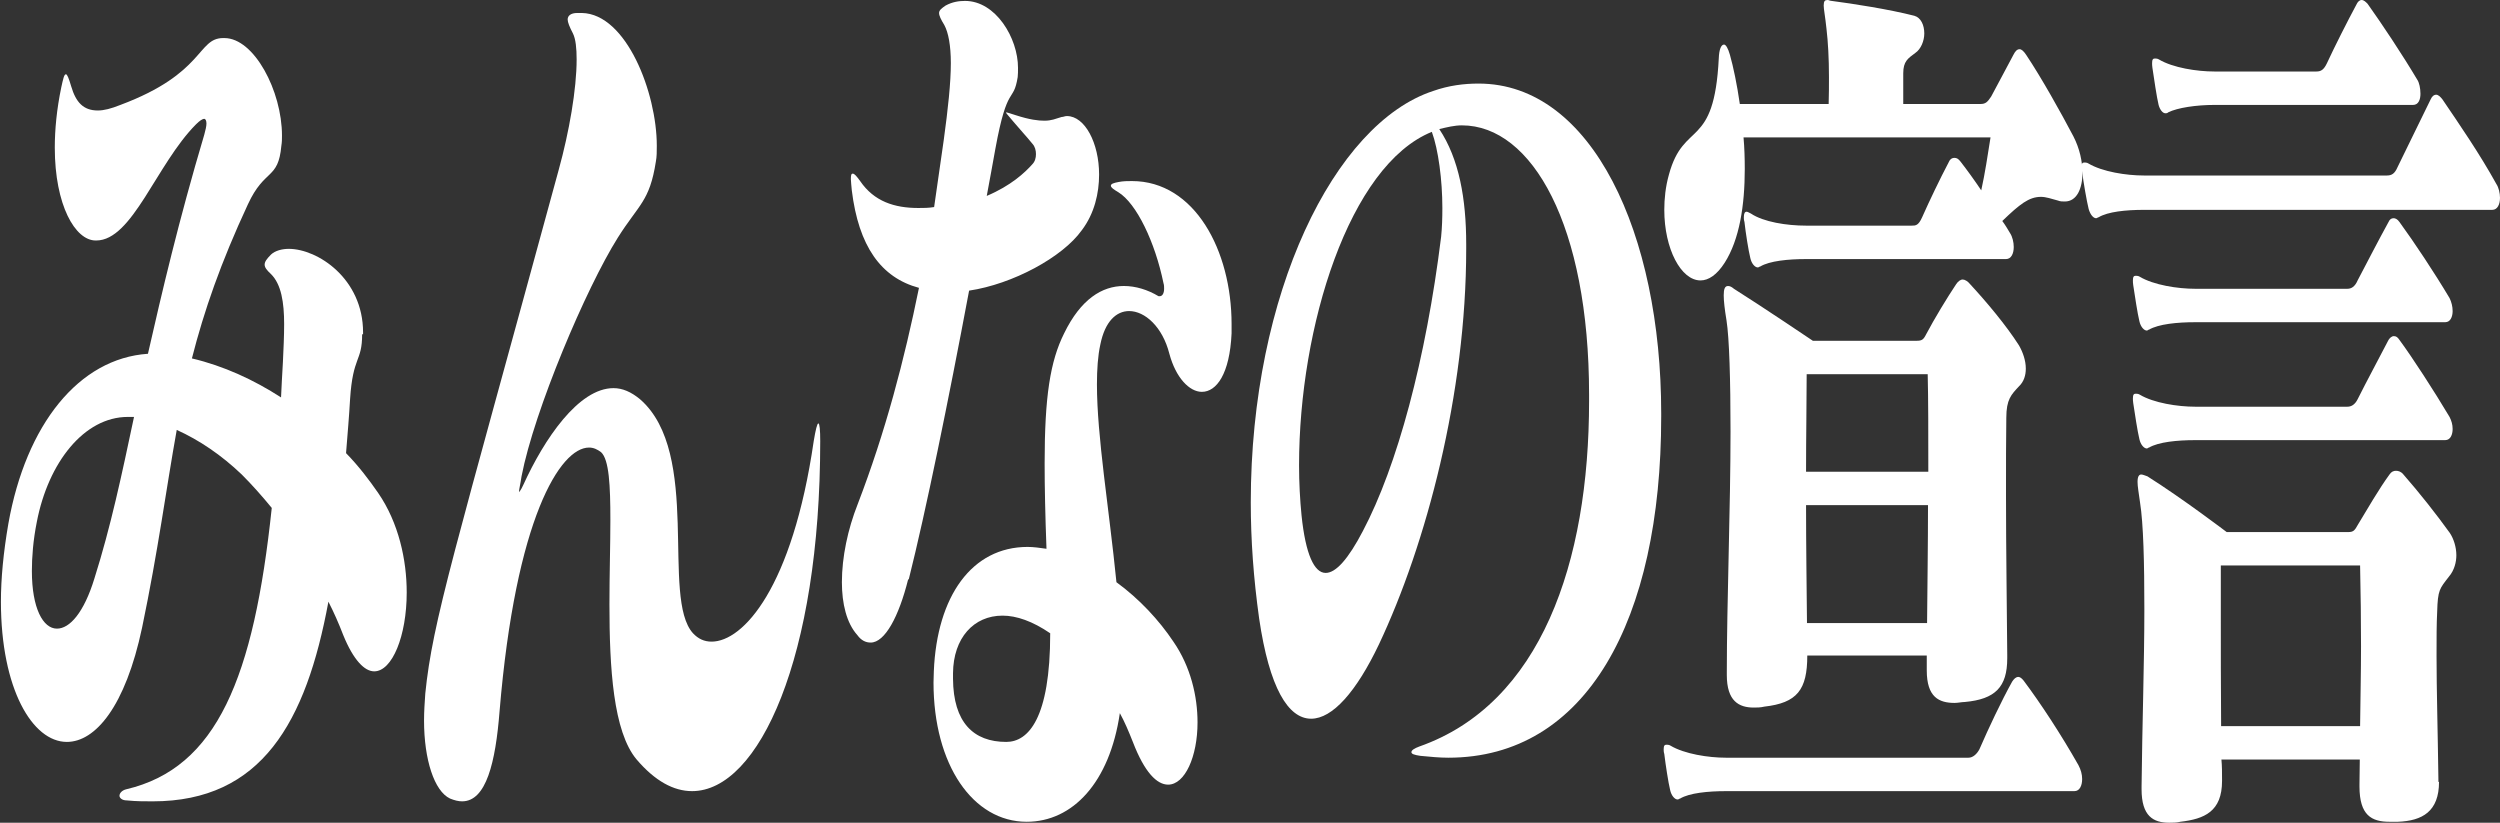
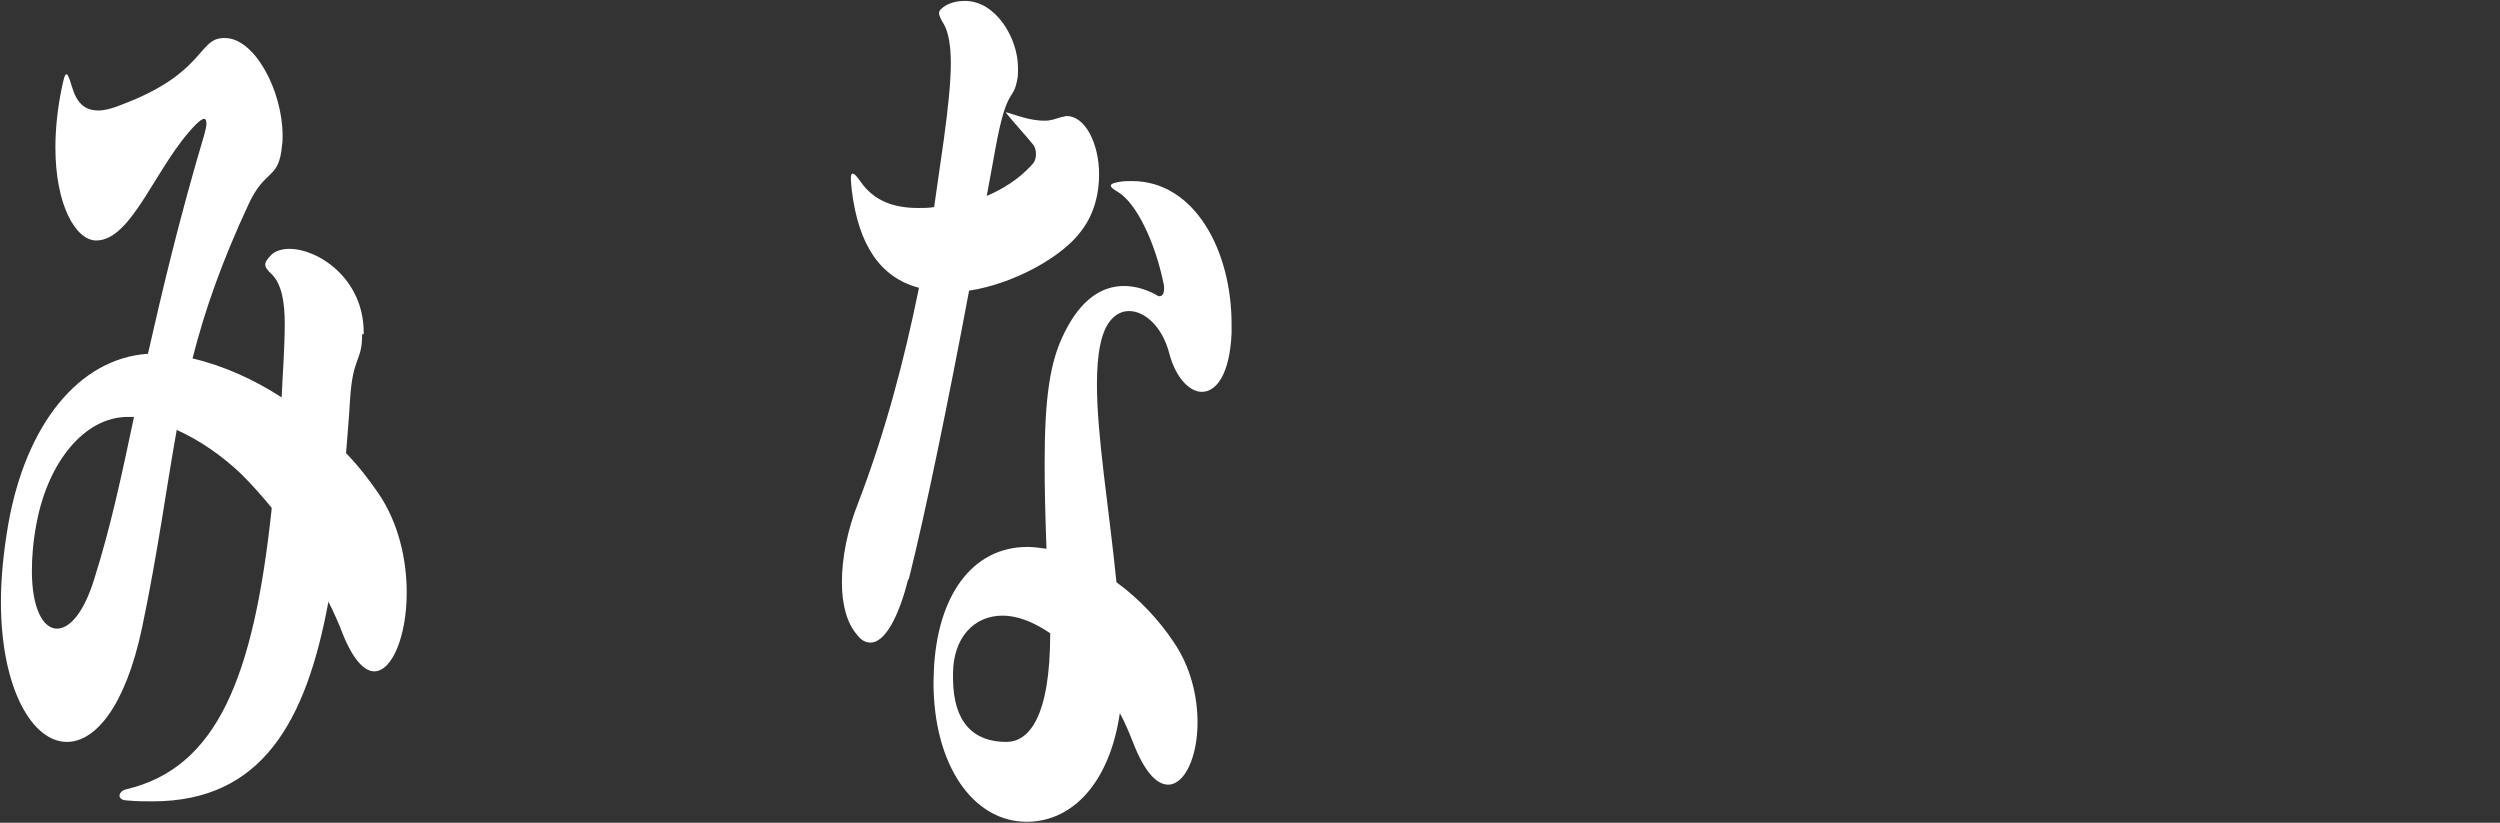
<svg xmlns="http://www.w3.org/2000/svg" id="_レイヤー_2" data-name="レイヤー 2" viewBox="0 0 80.77 26.58">
  <rect x="0" y="0" width="80.77" height="26.58" fill="#333333" stroke="none" />
  <defs>
    <style>
      .cls-1 {
        fill: #fff;
      }
    </style>
  </defs>
  <g id="layout">
    <g>
-       <path class="cls-1" d="m11.7,10.8c0,.9-.3.69-.39,2.1-.03.54-.08,1.11-.13,1.74.41.42.75.87,1.04,1.29.66.96.92,2.16.92,3.21,0,1.41-.47,2.55-1.05,2.55-.31,0-.67-.36-1-1.17-.15-.39-.31-.75-.48-1.08-.72,3.9-2.16,6.45-5.68,6.45-.25,0-.54,0-.83-.03-.17,0-.24-.09-.24-.15,0-.09.09-.18.22-.21,2.93-.69,4.12-3.6,4.7-9.09-.32-.39-.64-.75-.97-1.08-.66-.63-1.37-1.11-2.1-1.44-.34,1.89-.6,3.9-1.12,6.39-.54,2.55-1.51,3.69-2.43,3.69-1.11,0-2.13-1.71-2.13-4.53,0-.75.08-1.59.24-2.52.57-3.21,2.28-5.34,4.51-5.49.45-1.98.99-4.29,1.82-7.08.04-.15.07-.27.07-.36s-.03-.15-.07-.15c-.06,0-.15.06-.27.18-1.28,1.29-2.05,3.75-3.22,3.75h-.02c-.66,0-1.32-1.14-1.32-3,0-.57.06-1.23.21-1.95.06-.27.09-.42.15-.42.04,0,.09.12.17.39.15.51.39.78.86.78.2,0,.43-.06.73-.18,2.73-1.02,2.48-2.16,3.32-2.16h.04c.96,0,1.86,1.71,1.86,3.15,0,.12,0,.21-.02.33-.1,1.11-.54.72-1.08,1.89-.88,1.89-1.42,3.45-1.81,4.98,1.02.24,2,.69,2.88,1.26.01-.33.04-.72.06-1.14.02-.42.04-.84.04-1.23,0-.69-.09-1.29-.43-1.62-.13-.12-.2-.21-.2-.3s.06-.18.21-.33c.13-.12.35-.18.57-.18.93,0,2.4.96,2.4,2.7v.06Zm-7.57,2.67c-1.41,0-2.57,1.47-2.94,3.39-.12.6-.16,1.14-.16,1.59,0,1.2.36,1.86.81,1.86.41,0,.87-.51,1.21-1.62.53-1.68.88-3.33,1.28-5.22h-.2Z" />
-       <path class="cls-1" d="m16.77,15.9s.06-.06.14-.24c.67-1.47,1.78-3.12,2.91-3.12.29,0,.57.12.86.36,2,1.74.67,6.42,1.71,7.56.17.18.36.27.6.27,1.02,0,2.61-1.74,3.3-6.48.06-.36.11-.57.15-.57s.06.21.06.57c0,6.99-1.98,11.31-4.14,11.31-.6,0-1.2-.33-1.79-1.02-.76-.9-.88-2.97-.88-5.01,0-.96.03-1.92.03-2.73,0-1.11-.04-1.95-.3-2.19-.12-.09-.24-.15-.39-.15-.93,0-2.37,2.28-2.89,8.52-.13,1.65-.43,2.91-1.21,2.91-.12,0-.24-.03-.39-.09-.51-.24-.84-1.26-.84-2.52,0-.3.02-.57.04-.87.24-2.37.9-4.41,4.31-16.92.34-1.23.58-2.61.58-3.57,0-.36-.03-.66-.12-.84-.11-.21-.17-.36-.17-.45,0-.12.1-.21.31-.21h.15c1.44.03,2.42,2.58,2.42,4.29,0,.18,0,.36-.03.51-.2,1.29-.55,1.38-1.23,2.46-1.02,1.62-2.7,5.58-3.11,7.71-.04.27-.08.42-.08.48v.03Z" />
+       <path class="cls-1" d="m11.7,10.8c0,.9-.3.69-.39,2.1-.03.54-.08,1.11-.13,1.74.41.42.75.87,1.04,1.29.66.96.92,2.16.92,3.21,0,1.41-.47,2.55-1.05,2.55-.31,0-.67-.36-1-1.17-.15-.39-.31-.75-.48-1.08-.72,3.9-2.16,6.45-5.68,6.45-.25,0-.54,0-.83-.03-.17,0-.24-.09-.24-.15,0-.09.09-.18.22-.21,2.93-.69,4.12-3.6,4.7-9.09-.32-.39-.64-.75-.97-1.08-.66-.63-1.37-1.11-2.1-1.44-.34,1.89-.6,3.9-1.12,6.39-.54,2.55-1.51,3.69-2.43,3.69-1.11,0-2.13-1.71-2.13-4.53,0-.75.08-1.59.24-2.52.57-3.21,2.28-5.34,4.51-5.49.45-1.98.99-4.29,1.82-7.08.04-.15.07-.27.07-.36s-.03-.15-.07-.15c-.06,0-.15.06-.27.18-1.28,1.29-2.05,3.75-3.22,3.75c-.66,0-1.32-1.14-1.32-3,0-.57.06-1.23.21-1.95.06-.27.09-.42.15-.42.04,0,.09.12.17.39.15.51.39.78.86.78.2,0,.43-.06.73-.18,2.73-1.02,2.48-2.16,3.32-2.16h.04c.96,0,1.86,1.71,1.86,3.15,0,.12,0,.21-.02.33-.1,1.11-.54.72-1.08,1.89-.88,1.89-1.42,3.45-1.81,4.98,1.02.24,2,.69,2.88,1.26.01-.33.04-.72.06-1.14.02-.42.04-.84.04-1.23,0-.69-.09-1.29-.43-1.62-.13-.12-.2-.21-.2-.3s.06-.18.21-.33c.13-.12.35-.18.57-.18.93,0,2.4.96,2.4,2.7v.06Zm-7.57,2.67c-1.41,0-2.57,1.47-2.94,3.39-.12.6-.16,1.14-.16,1.59,0,1.2.36,1.86.81,1.86.41,0,.87-.51,1.21-1.62.53-1.68.88-3.33,1.28-5.22h-.2Z" />
      <path class="cls-1" d="m29.34,18.72c-.3,1.2-.75,2.04-1.21,2.04-.15,0-.3-.06-.43-.24-.35-.39-.5-1.02-.5-1.71,0-.81.19-1.71.51-2.52.9-2.34,1.51-4.68,1.98-6.99-1.23-.33-1.95-1.35-2.17-3.15-.01-.15-.03-.27-.03-.36,0-.12.01-.18.06-.18.06,0,.13.09.24.24.45.66,1.11.87,1.88.87.17,0,.33,0,.51-.03.1-.72.21-1.44.31-2.16.14-1.02.23-1.86.23-2.49,0-.57-.08-.99-.21-1.23-.11-.18-.17-.3-.17-.39s.08-.15.21-.24c.22-.12.43-.15.63-.15.99,0,1.71,1.2,1.71,2.16,0,.12,0,.21-.01.3-.14.87-.33.18-.72,2.31-.09.48-.18,1.02-.28,1.53.78-.33,1.23-.75,1.47-1.02.09-.09.12-.21.12-.33s-.03-.24-.11-.33c-.22-.27-.42-.48-.62-.72-.17-.21-.24-.27-.24-.3.03,0,.13.03.31.09.46.15.74.18.93.18.24,0,.35-.06.56-.12.06,0,.1-.03.17-.03.58,0,1.04.87,1.04,1.89,0,.6-.15,1.26-.56,1.8-.62.87-2.23,1.74-3.64,1.95-.67,3.57-1.4,7.14-1.95,9.33Zm3.83,7.83c-1.73,0-3.01-1.83-3.01-4.5,0-.12.01-.24.01-.36.1-2.43,1.23-4.02,3.03-4.02.19,0,.4.03.61.06-.04-1.08-.06-1.98-.06-2.76,0-2.16.18-3.3.63-4.2.54-1.11,1.23-1.53,1.93-1.53.38,0,.77.12,1.12.33h.04c.08,0,.14-.09.14-.24,0-.06,0-.12-.02-.18-.27-1.32-.87-2.58-1.46-2.94-.15-.09-.24-.15-.24-.21s.09-.09.25-.12c.15-.03.3-.03.43-.03,2.03,0,3.22,2.25,3.22,4.62v.3c-.06,1.32-.49,1.89-.96,1.89-.4,0-.84-.45-1.05-1.23-.22-.87-.79-1.38-1.3-1.38-.41,0-.78.33-.93,1.08-.08.36-.11.81-.11,1.29,0,1.68.39,3.99.63,6.39.74.54,1.38,1.23,1.84,1.92.56.81.78,1.77.78,2.61,0,1.11-.41,2.01-.95,2.01-.36,0-.76-.39-1.14-1.38-.13-.33-.27-.66-.42-.93-.33,2.25-1.53,3.51-3.01,3.51h-.04Zm-2.38-4.62c.01,1.41.66,2.04,1.72,2.04.71,0,1.42-.75,1.42-3.51-.57-.39-1.09-.57-1.54-.57-.93,0-1.59.72-1.6,1.86v.18Z" />
-       <path class="cls-1" d="m53.67,13.47c0,6.57-2.42,11.01-6.88,11.01-.29,0-.58-.03-.9-.06-.2-.03-.29-.06-.29-.12s.09-.12.25-.18c3.93-1.38,5.49-5.94,5.49-11.16v-.21c0-5.46-1.84-8.7-4.11-8.7-.24,0-.48.06-.73.12.64.96.87,2.25.87,3.72v.15c0,4.68-1.29,9.54-2.82,12.78-.73,1.53-1.5,2.4-2.19,2.4-.74,0-1.35-.99-1.68-3.24-.18-1.29-.27-2.52-.27-3.75,0-6.75,2.7-12.24,5.89-13.29.51-.18,1-.24,1.47-.24,3.67,0,5.9,4.86,5.9,10.65v.12Zm-11.7,1.56c0,.57.03,1.11.08,1.62.13,1.26.41,1.86.78,1.86.33,0,.73-.45,1.2-1.35,1.11-2.1,2.04-5.55,2.53-9.51.03-.3.04-.6.04-.93,0-.9-.13-1.89-.34-2.46-2.67,1.08-4.29,6.3-4.29,10.77Z" />
-       <path class="cls-1" d="m55.77,25.56c-.59,0-1.19.06-1.49.24-.03,0-.04.03-.08.03-.09,0-.2-.12-.24-.3-.06-.24-.15-.84-.19-1.17-.02-.06-.02-.12-.02-.15,0-.12.03-.15.09-.15h.01s.08,0,.12.03c.45.27,1.23.39,1.79.39h7.84c.14,0,.27-.12.35-.27.3-.69.71-1.56,1.06-2.19.06-.09.12-.15.2-.15.04,0,.1.03.17.12.54.72,1.21,1.74,1.77,2.73.08.15.12.3.12.45,0,.21-.08.39-.25.39h-11.25Zm2.58-17.19c-.58,0-1.18.06-1.48.24-.03,0-.04.03-.08.03-.09,0-.2-.12-.24-.3-.06-.24-.15-.81-.19-1.17-.02-.06-.02-.12-.02-.15,0-.12.03-.18.09-.18.03,0,.08.03.14.06.4.27,1.15.39,1.78.39h3.41c.13,0,.22,0,.34-.27.24-.54.57-1.23.87-1.8.04-.09.11-.12.17-.12.08,0,.13.03.2.12.21.27.45.6.67.93.12-.54.21-1.14.3-1.71h-7.98c.03.33.04.69.04,1.02,0,1.17-.17,2.28-.65,3.03-.25.39-.52.57-.78.57-.63,0-1.17-1.02-1.17-2.28,0-.36.04-.75.15-1.14.48-1.77,1.46-.78,1.61-3.75.01-.3.08-.45.17-.45.06,0,.13.12.19.33.11.39.23.96.32,1.59h2.87c.01-.3.01-.6.01-.87,0-.6-.03-1.14-.08-1.56-.04-.39-.09-.63-.09-.75,0-.15.04-.18.13-.18.03,0,.08.03.13.03.69.09,1.85.27,2.67.48.21.06.32.3.32.57,0,.24-.11.51-.29.63-.24.18-.39.27-.39.66v.99h2.49c.17,0,.23-.06.35-.24.18-.33.51-.96.72-1.35.06-.12.12-.18.2-.18.06,0,.13.06.21.18.5.75,1.12,1.86,1.53,2.64.2.39.29.81.29,1.17,0,.51-.18.93-.57.93-.07,0-.15,0-.22-.03-.22-.06-.39-.12-.55-.12-.39,0-.69.24-1.25.78.09.12.18.27.25.39.08.12.12.3.12.45,0,.21-.08.39-.25.39h-6.45Zm6.5,12.9c0,.93-.39,1.32-1.37,1.41-.1,0-.22.03-.33.03-.5,0-.9-.18-.9-1.05v-.48h-3.86c0,1.11-.33,1.53-1.39,1.65-.12.03-.24.03-.34.03-.48,0-.87-.21-.87-1.05v-.09c0-2.25.12-5.34.12-7.77,0-1.68-.04-3.03-.13-3.6-.06-.36-.09-.63-.09-.81,0-.21.04-.3.14-.3.06,0,.12.03.19.09.95.6,2.55,1.68,2.55,1.68h3.34c.18,0,.23-.03.32-.21.27-.51.67-1.17.97-1.62.06-.09.14-.15.21-.15s.17.06.24.15c.5.54,1.16,1.32,1.58,1.98.12.21.22.48.22.75,0,.21-.06.42-.22.57-.25.27-.41.42-.41,1.02-.01.66-.01,1.53-.01,2.49,0,1.74.03,3.75.04,5.16v.12Zm-6.48-9.18c0,.87-.02,1.98-.02,3.15h3.95c0-1.23,0-2.37-.02-3.15h-3.91Zm-.02,4.23c0,1.32.02,2.67.03,3.81h3.88c.01-1.2.03-2.55.03-3.81h-3.95Z" />
-       <path class="cls-1" d="m69.27,6.78c-.59,0-1.17.06-1.47.24-.03,0-.04.03-.08.03-.09,0-.19-.12-.24-.3-.06-.24-.17-.87-.21-1.2-.02-.06-.02-.12-.02-.15,0-.12.03-.15.09-.15h.01s.08,0,.12.03c.45.27,1.23.39,1.79.39h7.86c.15,0,.25-.06.34-.27.33-.69.71-1.44,1.07-2.19.04-.09.1-.15.18-.15.06,0,.13.06.2.15.55.81,1.21,1.77,1.74,2.73.08.12.12.3.12.45,0,.21-.08.39-.25.39h-11.25Zm1.65,3.63c-.58,0-1.18.06-1.49.24-.03,0-.04.03-.07.03-.09,0-.2-.12-.24-.3-.06-.24-.15-.84-.2-1.17-.01-.06-.01-.12-.01-.15,0-.12.03-.15.09-.15h.01s.08,0,.12.03c.45.27,1.23.39,1.79.39h4.92c.12,0,.24-.06.33-.27.3-.57.67-1.29,1-1.89.04-.09.09-.12.17-.12.04,0,.12.03.18.12.48.66,1.12,1.62,1.62,2.46.06.12.1.27.1.42,0,.18-.07.36-.24.36h-8.08Zm0,3.81c-.58,0-1.18.06-1.49.24-.03,0-.04.03-.07.03-.09,0-.2-.12-.24-.3-.06-.24-.15-.84-.2-1.17-.01-.06-.01-.12-.01-.15,0-.12.03-.15.09-.15h.01s.08,0,.12.03c.45.27,1.23.39,1.79.39h4.92c.12,0,.24-.06.33-.24.3-.6.69-1.32,1-1.92.04-.06.1-.12.17-.12s.12.03.18.12c.42.57,1.12,1.65,1.62,2.49.06.12.1.24.1.39,0,.18-.07.36-.24.36h-8.08Zm7.88,11.04c0,.96-.54,1.26-1.33,1.29h-.27c-.58,0-.97-.21-.97-1.14v-.06c0-.27.01-.54.01-.81h-4.47c.02.21.02.42.02.66v.03c0,.99-.57,1.23-1.35,1.32-.12.03-.24.03-.36.03-.51,0-.89-.21-.89-1.08v-.09c.02-1.95.09-3.99.09-5.73,0-1.5-.03-2.76-.14-3.45-.04-.3-.08-.51-.08-.66,0-.18.05-.24.12-.24.04,0,.12.03.2.06,1.14.72,2.56,1.8,2.56,1.8h3.93c.17,0,.21-.06.31-.24.29-.48.69-1.17,1.02-1.62.06-.09.13-.12.21-.12s.17.03.24.12c.5.57,1.07,1.29,1.5,1.89.12.18.21.45.21.72,0,.21-.06.48-.24.69-.3.39-.36.42-.38,1.14-.02.39-.02.87-.02,1.41,0,1.11.04,2.46.06,3.99v.09Zm-7.26-21.87c-.58,0-1.19.09-1.49.24-.03.03-.06.03-.09.03-.09,0-.18-.12-.22-.27-.06-.24-.15-.87-.2-1.2-.01-.06-.01-.12-.01-.15,0-.12.03-.15.09-.15h.01s.08,0,.12.03c.45.27,1.23.39,1.79.39h3.3c.15,0,.24-.06.34-.27.25-.54.66-1.35.95-1.89.04-.09.1-.15.17-.15s.13.06.19.12c.47.66,1.11,1.62,1.61,2.46.06.09.1.27.1.45s-.06.36-.24.36h-6.42Zm.21,14.88v1.5c0,1.2,0,2.43.01,3.69h4.49c.01-.9.03-1.74.03-2.58s-.01-1.68-.03-2.61h-4.5Z" />
    </g>
  </g>
</svg>